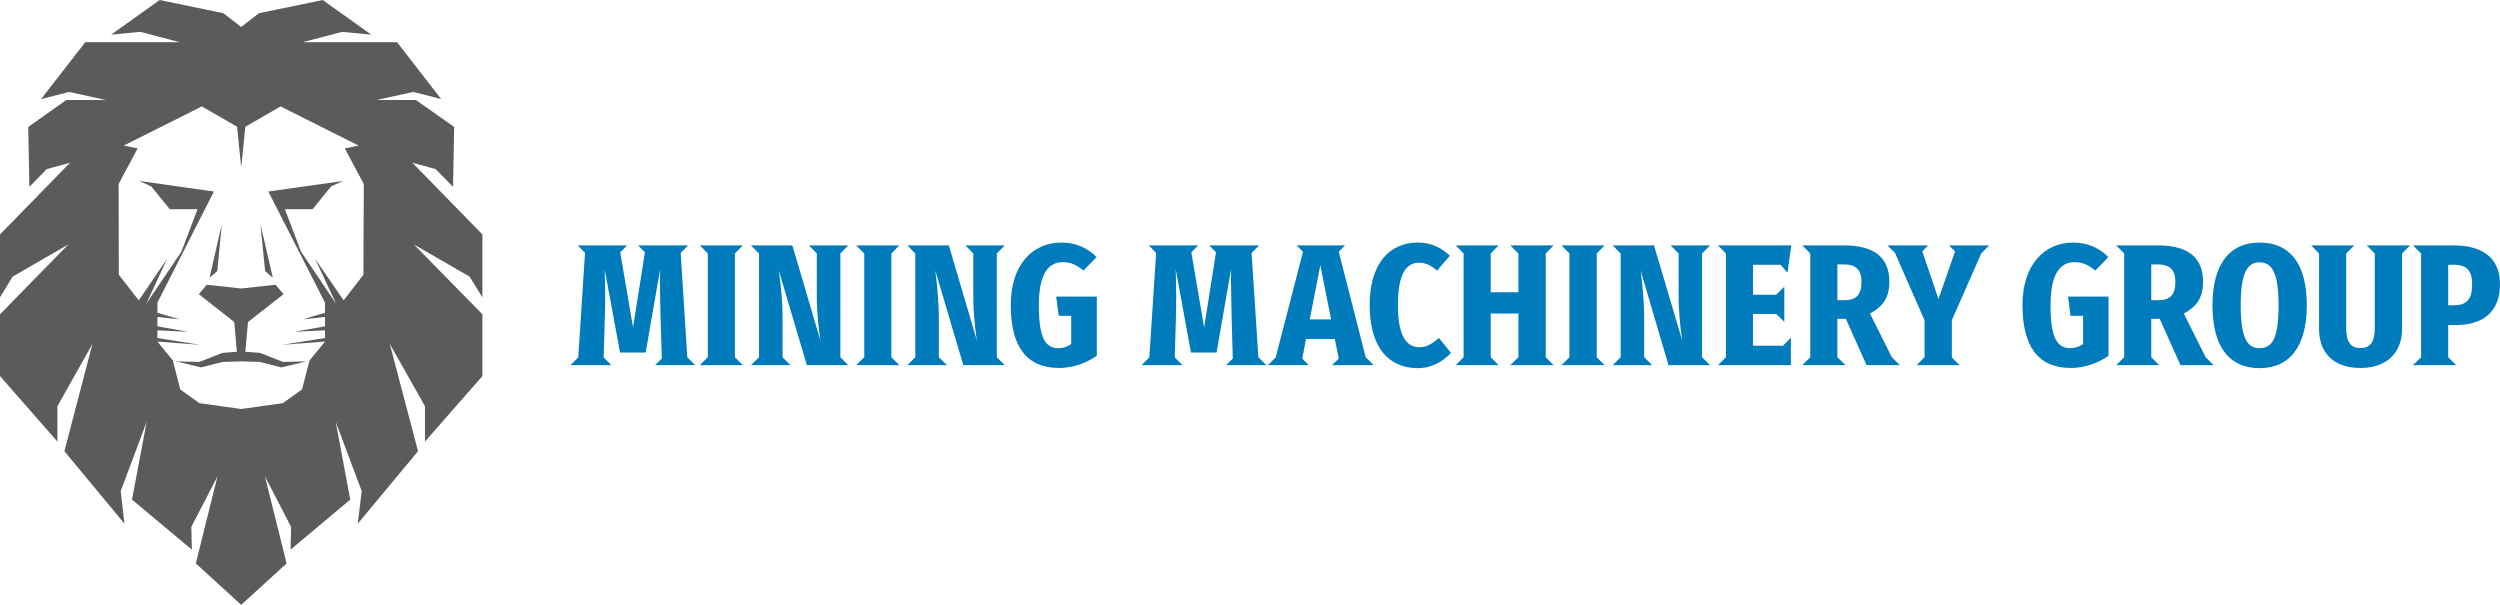
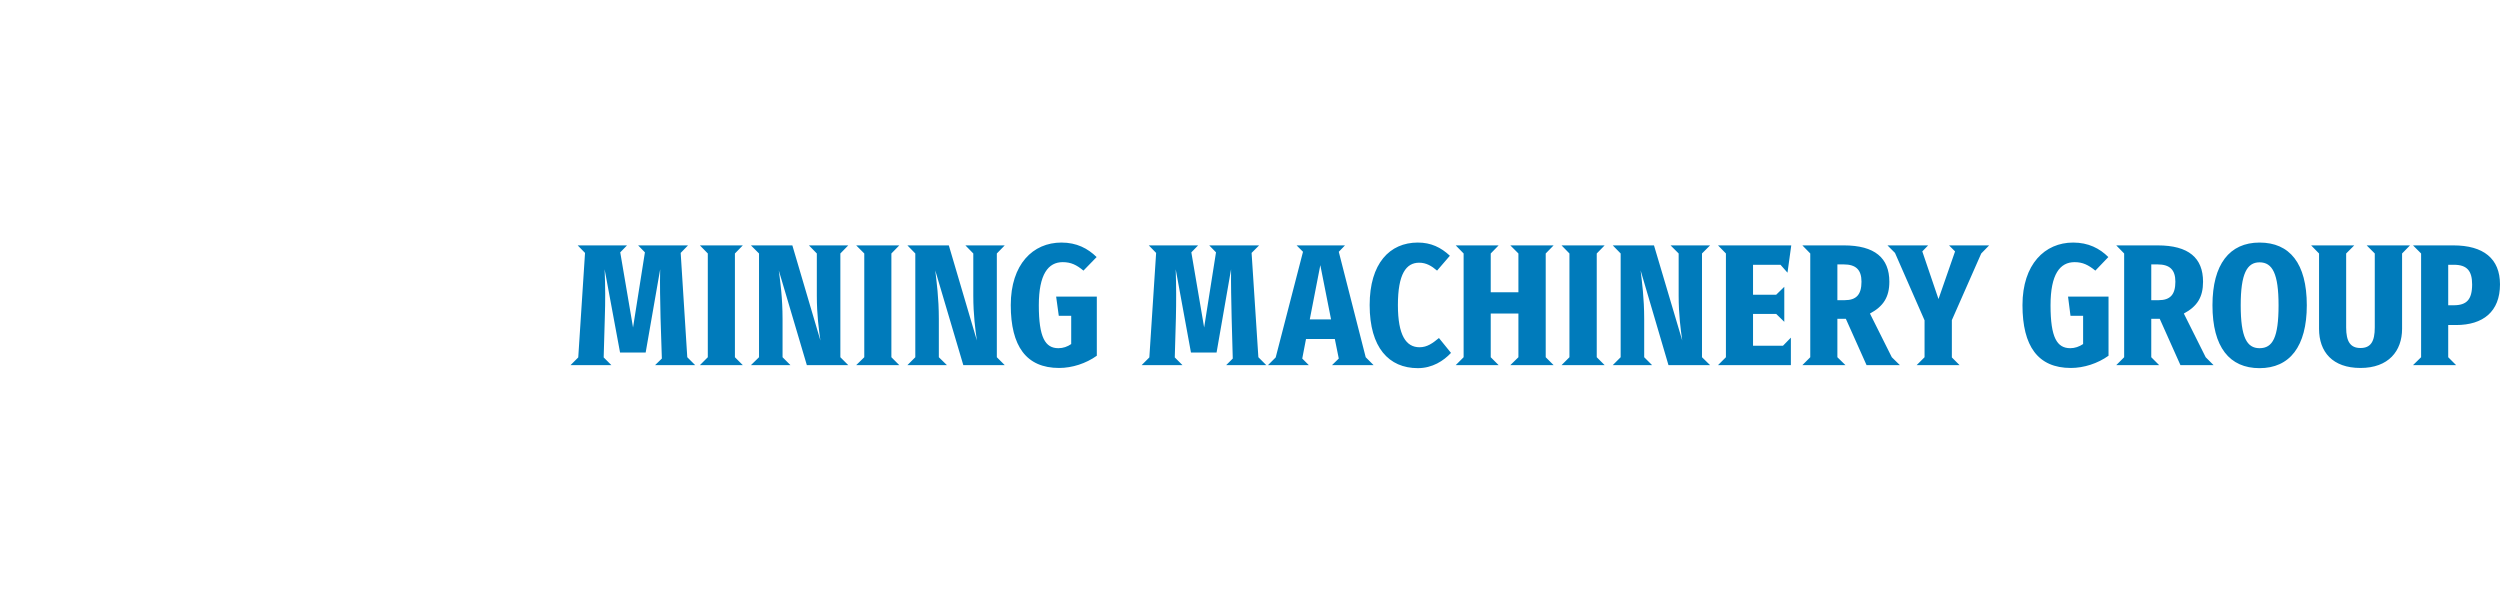
<svg xmlns="http://www.w3.org/2000/svg" xml:space="preserve" width="163.076mm" height="39.456mm" style="shape-rendering:geometricPrecision; text-rendering:geometricPrecision; image-rendering:optimizeQuality; fill-rule:evenodd; clip-rule:evenodd" viewBox="0 0 13277 3212">
  <defs>
    <style type="text/css">  .fil1 {fill:#007BBB} .fil0 {fill:#5C5A5A}  </style>
  </defs>
  <g id="Слой_x0020_1">
-     <path class="fil0" d="M1522 2992l-115 -462 139 268 -3 121 317 -266 -77 -413 138 368 -21 173 320 -385 -150 -570 187 331 0 188 305 -348 0 -328 -364 -371 296 171 68 110 0 -334 -372 -381 124 34 92 94 6 -318 -203 -143 -210 0 196 -43 148 38 -234 -302 -502 0 210 -55 155 15 -258 -184 -339 70 -94 73 0 0 -95 -73 -338 -70 -258 184 155 -15 210 55 -502 0 -235 302 149 -38 195 43 -210 0 -202 143 6 318 92 -94 124 -34 -372 381 0 334 67 -110 296 -171 -363 371 0 328 305 348 0 -188 186 -331 -149 570 319 385 -20 -173 138 -368 -78 413 318 266 -3 -121 139 -268 -115 462 241 220 241 -220zm383 -2219l-74 15 101 189 -2 482 -105 136 -151 -220 111 238 -186 -276 -86 -226 147 0 98 -121 63 -29 -396 56 301 590 0 54 -119 35 119 -13 0 50 -163 29 163 -8 0 41 -226 36 226 -17 -82 100 -40 154 -102 73 -221 31 -222 -31 -102 -73 -39 -154 -82 -100 225 17 -225 -36 0 -41 163 8 -163 -29 0 -50 118 13 -118 -35 0 -54 300 -590 -395 -56 62 29 99 121 147 0 -86 226 -186 276 110 -238 -150 220 -106 -136 -1 -482 101 -189 -74 -15 415 -208 187 108 22 216 22 -216 187 -108 415 208zm-624 1146l0 0 99 3 114 29 133 -32 -124 3 -122 -48 -78 -6 14 -158 189 -148 -43 -50 -182 20 -183 -20 -42 50 188 148 14 158 -77 6 -122 48 -124 -3 133 32 114 -29 99 -3zm-168 -444l65 -285 -24 249 -41 36zm336 0l-66 -285 25 249 41 36z" />
    <path class="fil1" d="M13029 1303l-171 0 -43 0 43 43 0 551 -43 42 43 0 144 0 42 0 -42 -42 0 -171 42 0c143,0 233,-71 233,-216 0,-137 -88,-207 -248,-207zm-9417 0l-181 0 -42 0 36 37 -63 399 -68 -399 36 -37 -42 0 -178 0 -42 0 39 40 -36 555 -41 41 39 0 4 0 132 0 42 0 -41 -41 6 -209c3,-90 3,-167 -1,-259l82 442 136 0 77 -442c-2,79 0,168 2,257l7 217 -36 35 37 0 6 0 128 0 2 0 40 0 -42 -42 -35 -554 39 -40 -42 0zm291 0l-144 0 -42 0 42 43 0 551 -42 42 42 0 144 0 42 0 -42 -42 0 -551 42 -43 -42 0zm831 0l-144 0 -43 0 43 43 0 551 -43 42 43 0 144 0 42 0 -42 -42 0 -551 42 -43 -42 0zm-271 0l-125 0 -42 0 42 43 0 225c0,100 11,181 19,237l-149 -505 -177 0 -43 0 43 43 0 551 -43 42 43 0 125 0 42 0 -42 -42 0 -202c0,-115 -12,-198 -20,-259l149 503 178 0 42 0 -42 -42 0 -551 42 -43 -42 0zm831 0l-125 0 -42 0 42 43 0 225c0,100 11,181 19,237l-149 -505 -178 0 -42 0 42 43 0 551 -42 42 42 0 125 0 43 0 -43 -42 0 -202c0,-115 -12,-198 -19,-259l149 503 178 0 42 0 -42 -42 0 -551 42 -43 -42 0zm343 -15c-151,0 -269,115 -269,332 0,218 82,334 257,334 69,0 143,-24 200,-65l0 -314 -216 0 14 102 66 0 0 150c-20,14 -43,22 -68,22 -70,0 -104,-57 -104,-228 0,-165 50,-229 127,-229 44,0 74,15 110,45l70 -72c-47,-46 -106,-77 -187,-77zm1008 15l-181 0 -42 0 36 37 -63 399 -68 -399 36 -37 -42 0 -178 0 -42 0 39 40 -36 555 -41 41 38 0 4 0 132 0 43 0 -41 -41 6 -209c2,-90 2,-167 -1,-259l81 442 136 0 77 -442c-1,79 1,168 3,257l6 217 -35 35 36 0 6 0 128 0 3 0 40 0 -42 -42 -36 -554 40 -40 -42 0zm311 393l113 0 -57 -288 -56 288zm-192 243l-30 0 41 -41 145 -561 -34 -34 42 0 173 0 42 0 -33 34 143 560 0 0 42 42 -32 0 -10 0 -136 0 -43 0 36 -35 -21 -104 -153 0 -20 104 35 35 -42 0 -133 0 -12 0zm766 -651c-150,0 -256,111 -256,332 0,226 102,335 256,335 77,0 137,-39 176,-81l-64 -79c-33,27 -62,49 -103,49 -71,0 -115,-62 -115,-224 0,-166 44,-225 113,-225 37,0 66,17 95,42l68 -79c-47,-44 -100,-70 -170,-70zm534 651l145 0 42 0 -42 -42 0 -551 42 -43 -42 0 -145 0 -43 0 43 43 0 206 -147 0 0 -206 42 -43 -42 0 -144 0 -42 0 42 43 0 551 -42 42 42 0 144 0 42 0 -42 -42 0 -232 147 0 0 232 -43 42 43 0zm416 -636l-145 0 -42 0 42 43 0 551 -42 42 42 0 145 0 42 0 -42 -42 0 -551 42 -43 -42 0zm559 0l-124 0 -43 0 43 43 0 225c0,100 11,181 19,237l-150 -505 -177 0 -42 0 42 43 0 551 -42 42 42 0 125 0 42 0 -42 -42 0 -202c0,-115 -12,-198 -19,-259l148 503 178 0 43 0 -43 -42 0 -551 43 -43 -43 0zm474 0l-389 0 42 43 0 551 -42 42 387 0 0 -146 -42 43 -159 0 0 -169 123 0 43 42 0 -186 -43 42 -123 0 0 -159 146 0 37 42 20 -145zm400 636l134 0 21 0 22 0 -43 -42 0 0 -116 -232c71,-38 103,-87 103,-169 0,-126 -77,-193 -242,-193l-178 0 -42 0 42 43 0 551 -42 42 42 0 144 0 43 0 -43 -42 0 -204 45 0 110 246zm-155 -345l0 -190 33 0c66,0 95,29 95,92 0,68 -27,98 -89,98l-39 0zm782 -291l-18 0 -129 0 0 0 -42 0 32 32 -88 253 -86 -253 31 -32 -42 0 -132 0 0 0 -42 0 40 40 157 358 0 196 -42 42 42 0 144 0 1 0 41 0 -41 -41 0 -198 156 -354 42 -43 -24 0zm470 -15c-150,0 -269,115 -269,332 0,218 82,334 257,334 69,0 143,-24 200,-65l0 -314 -215 0 13 102 67 0 0 150c-21,14 -44,22 -68,22 -71,0 -105,-57 -105,-228 0,-165 50,-229 128,-229 43,0 73,15 110,45l69 -72c-46,-46 -106,-77 -187,-77zm570 651l134 0 21 0 21 0 -42 -42 0 0 -116 -232c71,-38 102,-87 102,-169 0,-126 -76,-193 -241,-193l-178 0 -42 0 42 43 0 551 -42 42 42 0 144 0 42 0 -42 -42 0 -204 45 0 110 246zm-155 -345l0 -190 33 0c66,0 95,29 95,92 0,68 -27,98 -89,98l-39 0zm575 -306c-159,0 -250,115 -250,333 0,223 91,334 250,334 160,0 251,-115 251,-334 0,-223 -91,-333 -251,-333zm0 105c69,0 101,61 101,228 0,171 -31,228 -101,228 -67,0 -100,-57 -100,-228 0,-167 33,-228 100,-228zm757 -90l-145 0 -43 0 43 43 0 393c0,74 -21,109 -76,109 -54,0 -76,-35 -76,-109l0 -393 43 -43 -43 0 -144 0 -42 0 42 43 0 400c0,123 72,208 220,208 149,0 221,-90 221,-208l0 -400 42 -43 -42 0zm274 318l-29 0 0 -215 31 0c70,0 96,34 96,104 0,82 -30,111 -98,111z" />
  </g>
</svg>